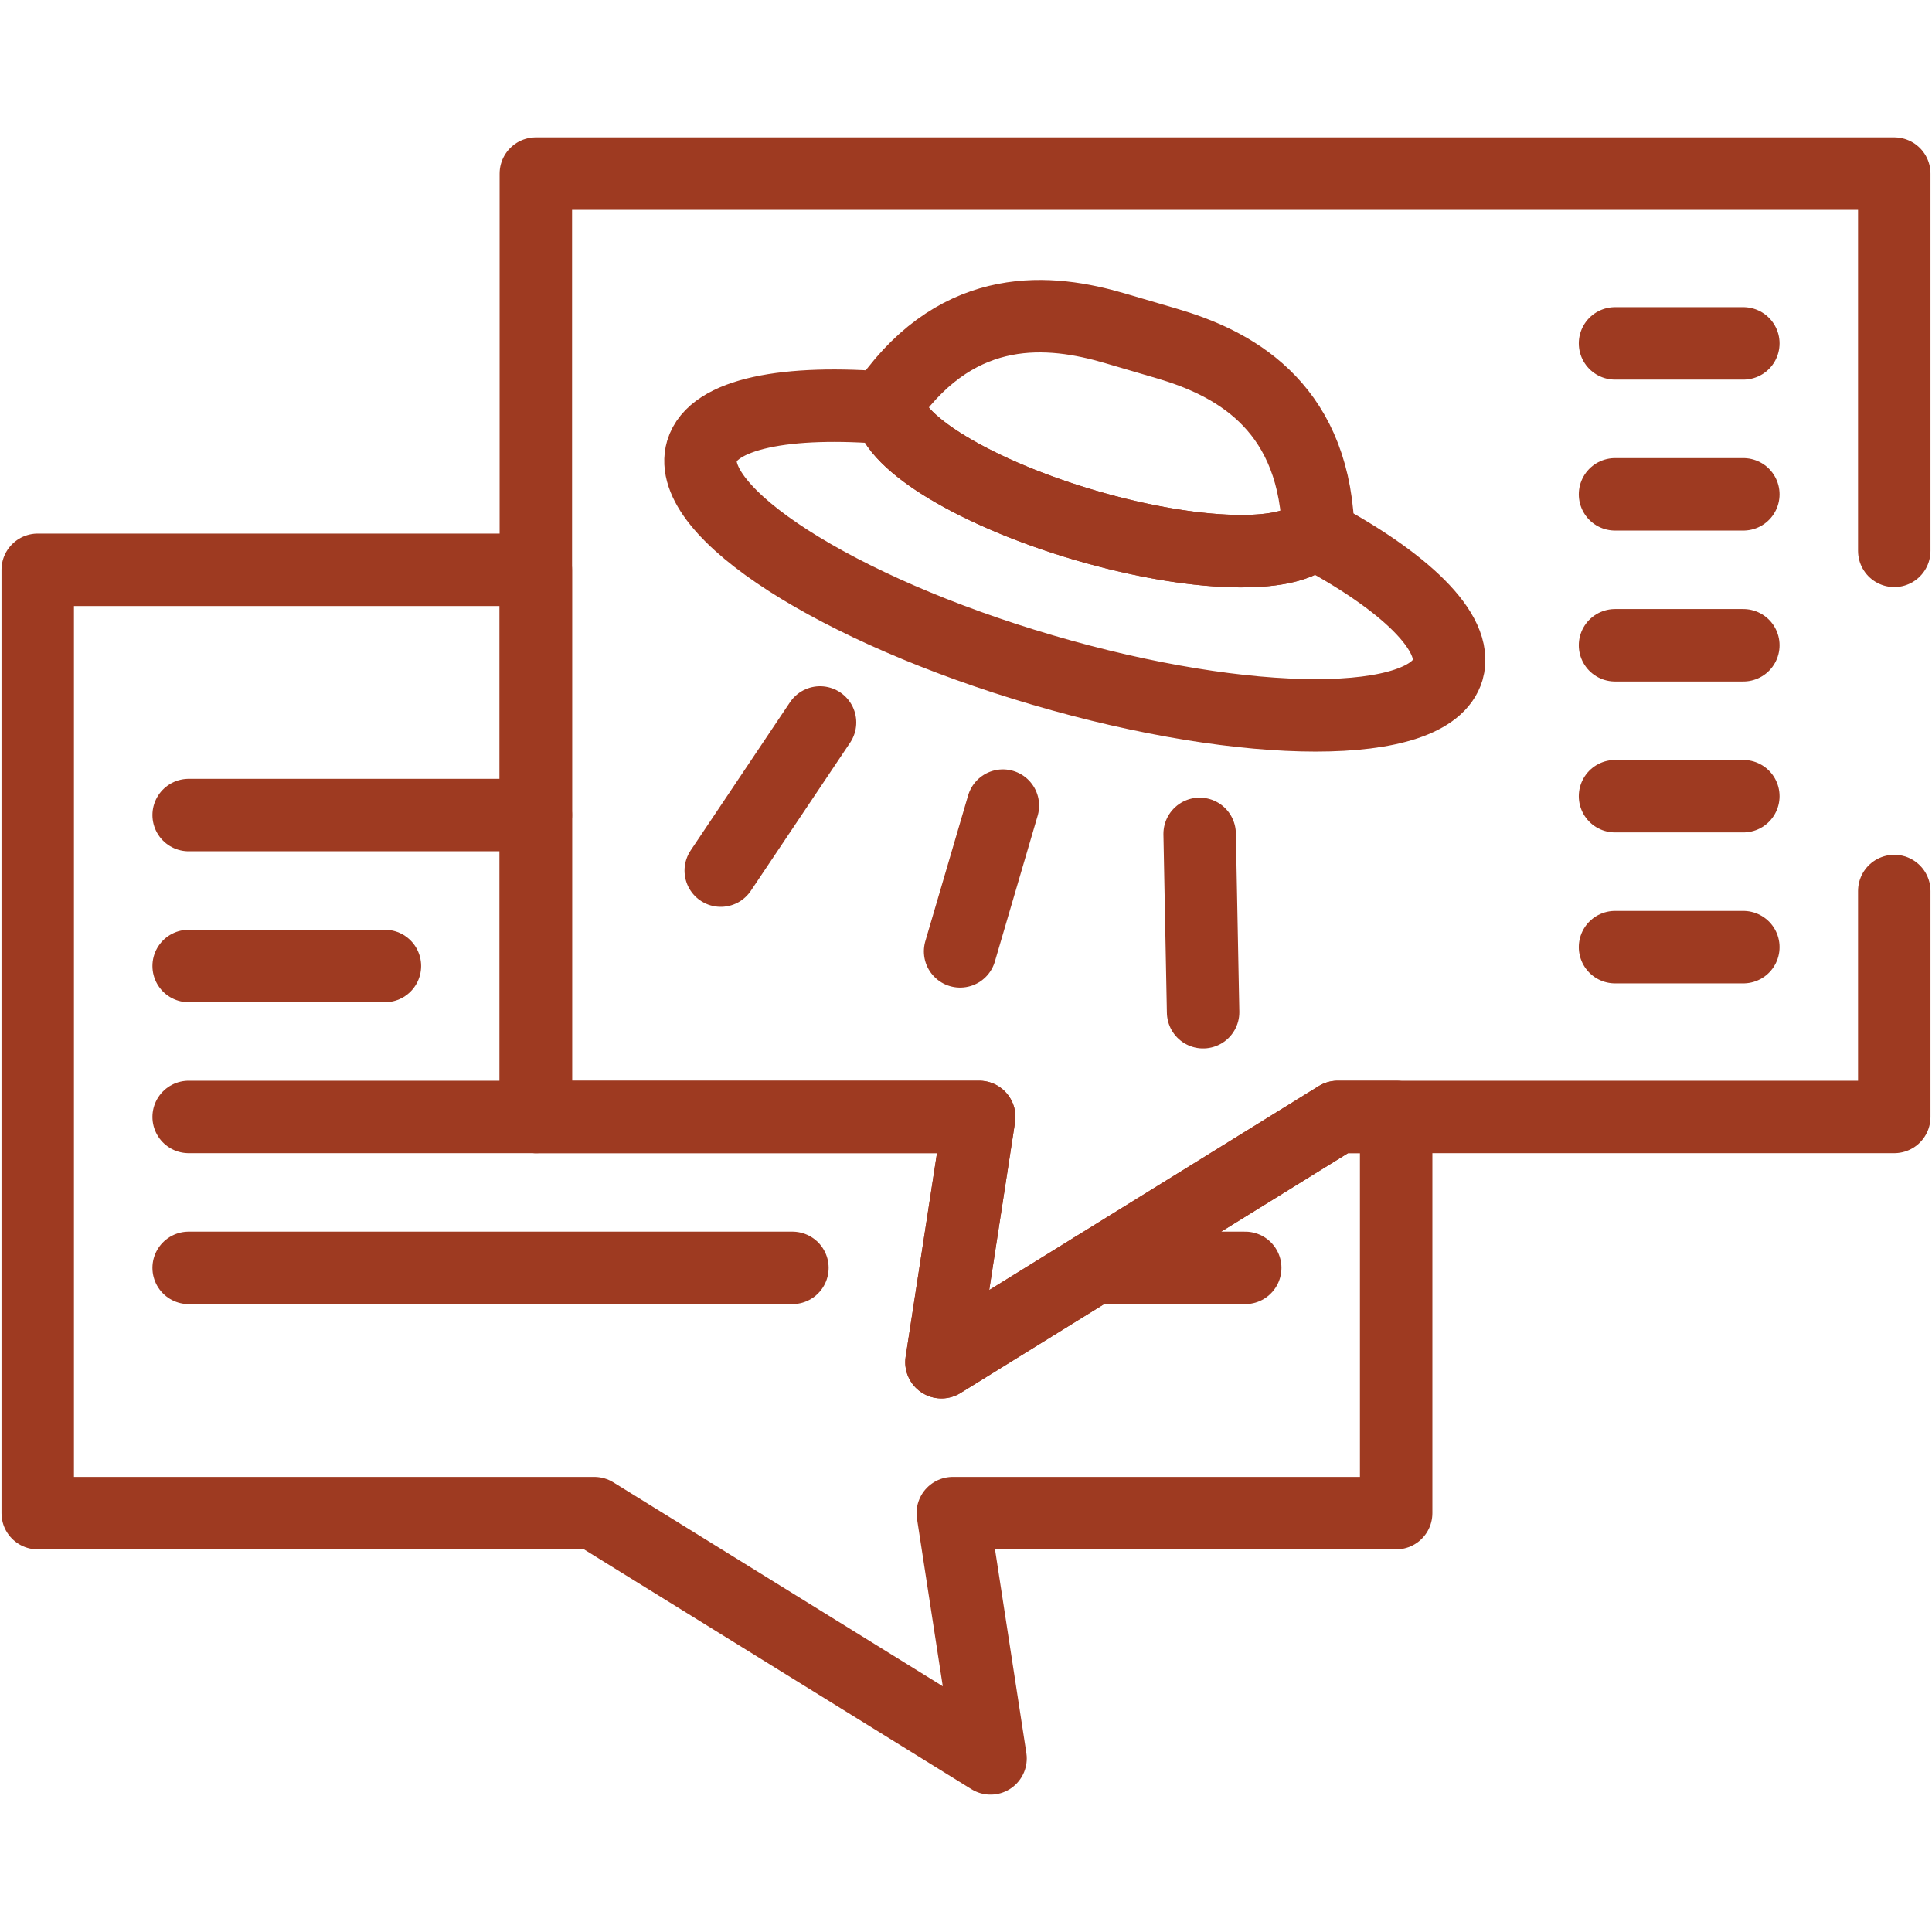
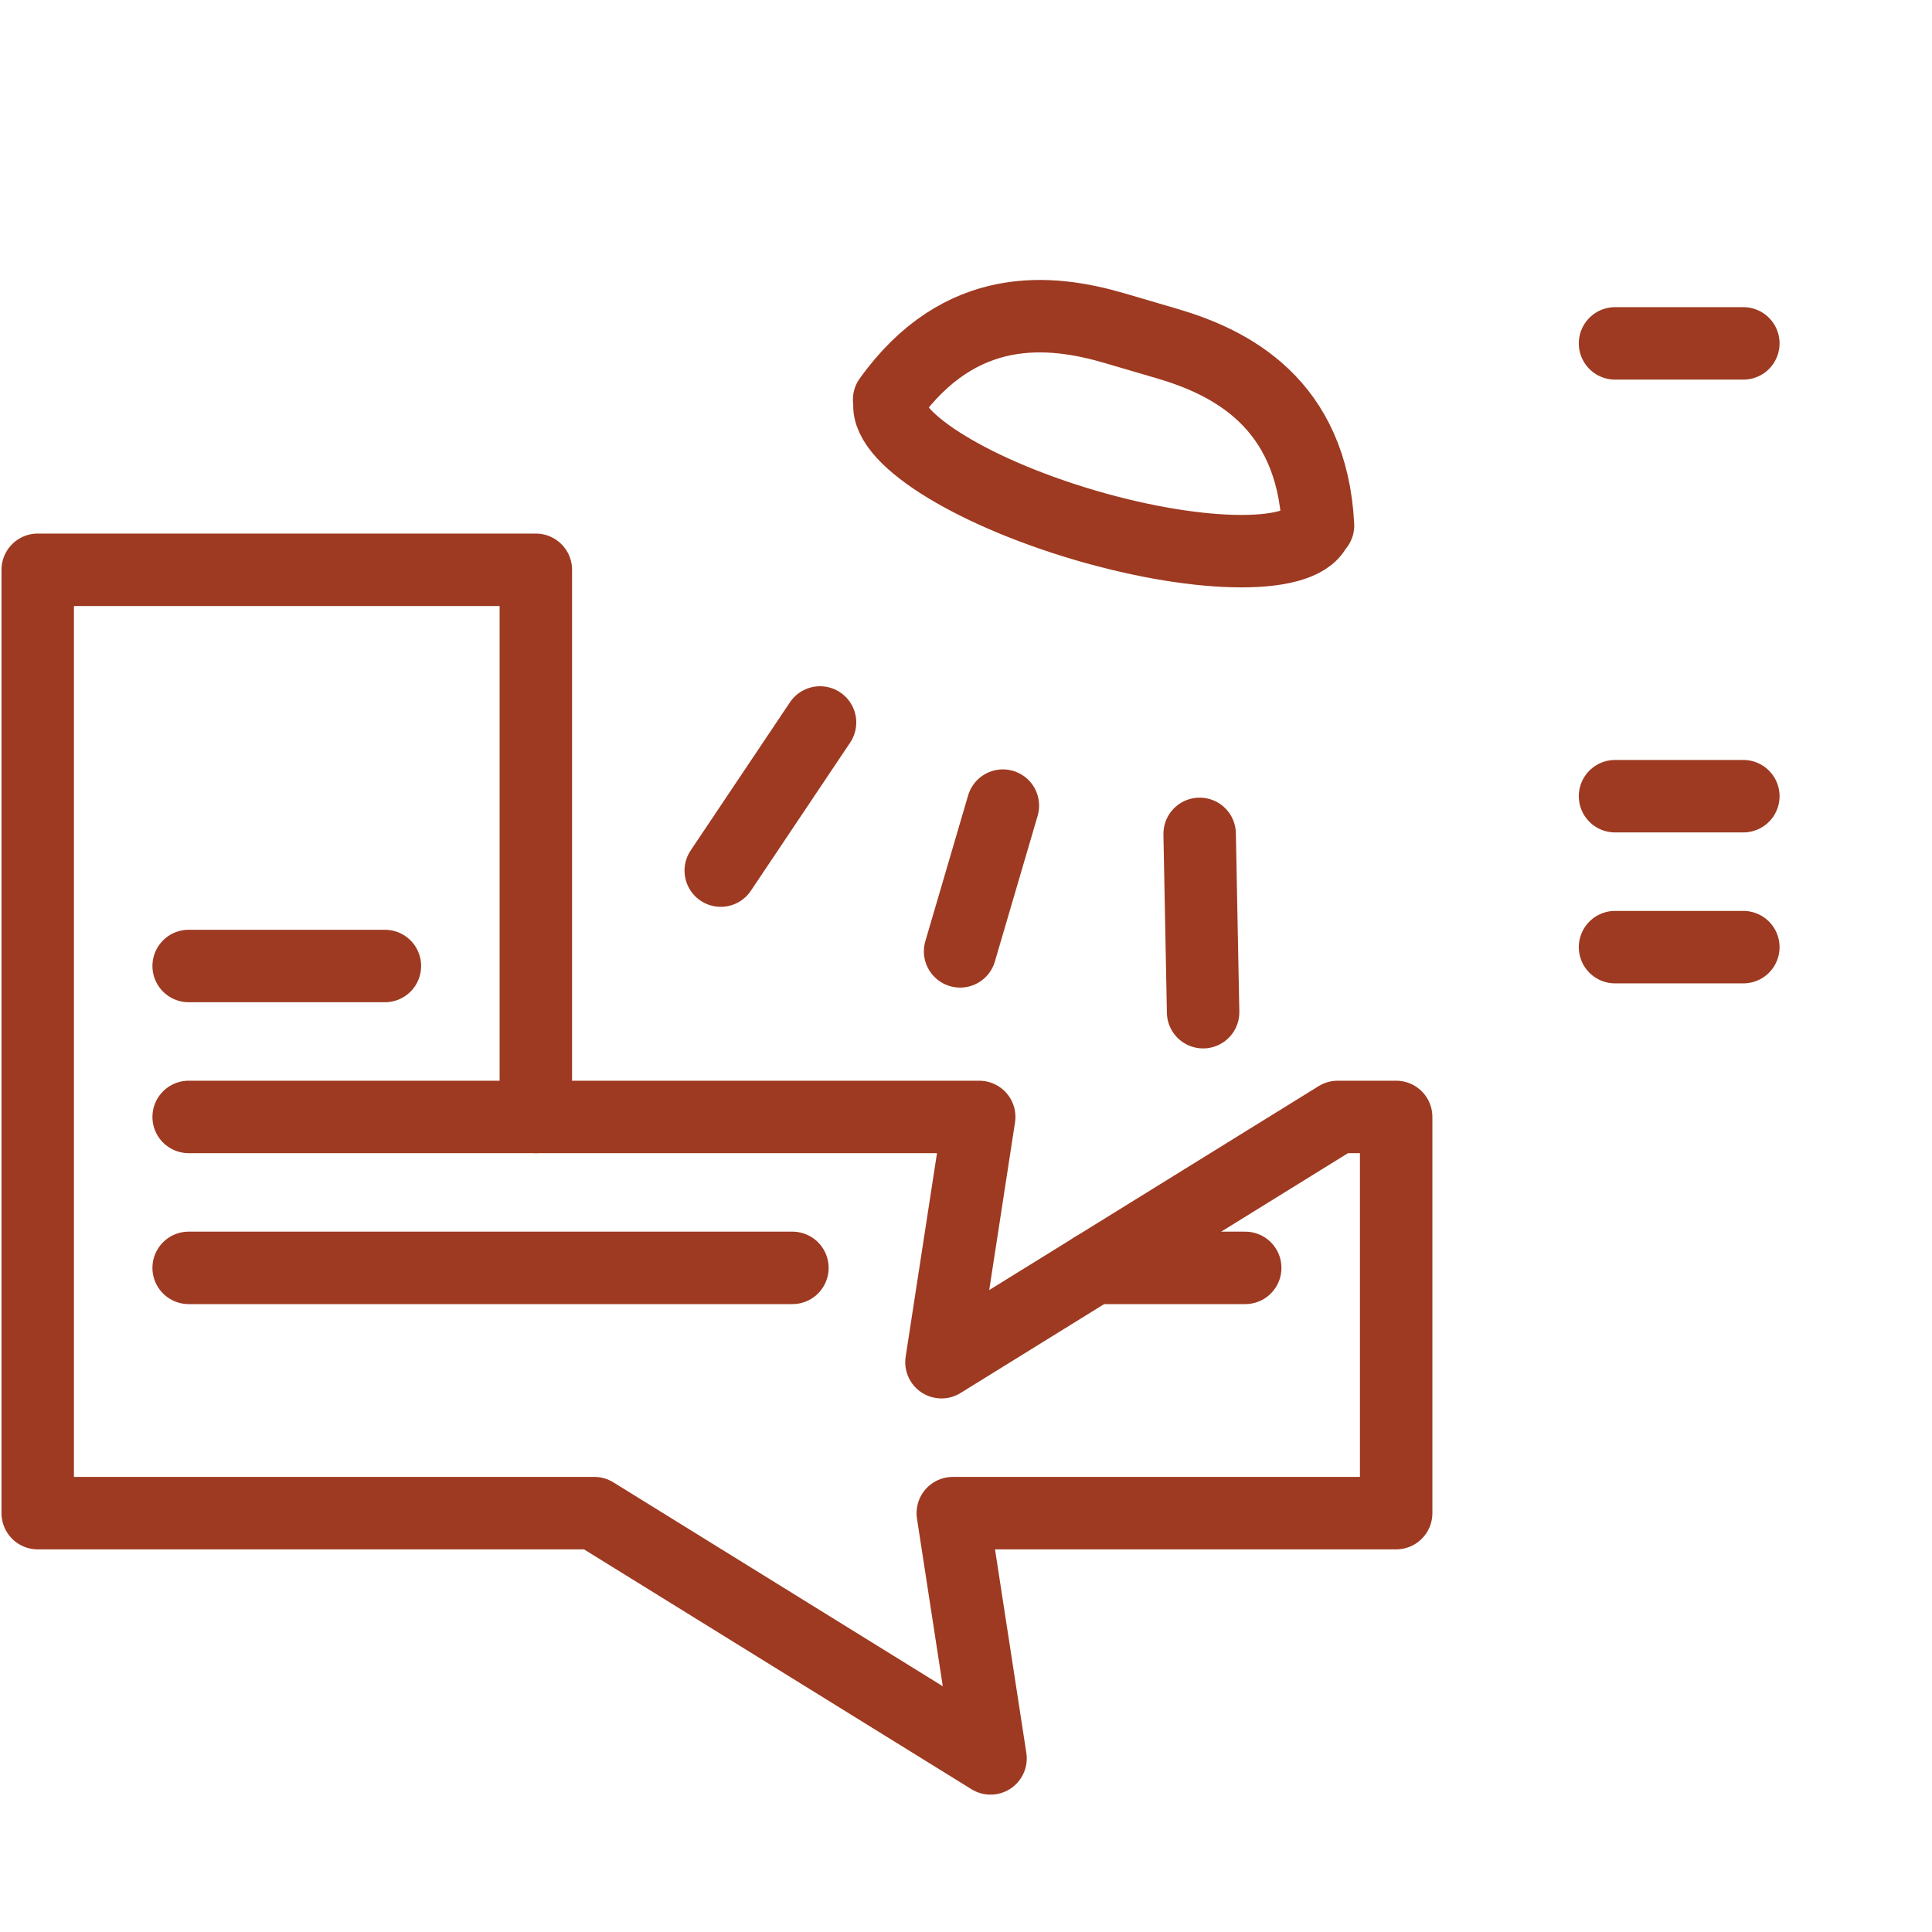
<svg xmlns="http://www.w3.org/2000/svg" width="80" height="80" viewBox="0 0 80 80" fill="none">
-   <path d="M78.438 36.895V46.25H55.391L38.984 56.406L40.547 46.25H22.188V7.188H78.438V22.809" stroke="#9E3A21" stroke-width="3" stroke-miterlimit="10" stroke-linecap="round" stroke-linejoin="round" />
  <path d="M57.812 62.656H39.453L41.016 72.812L24.609 62.656H1.562V23.594H22.188V46.25H40.547L38.984 56.406L55.391 46.25H57.812V62.656Z" stroke="#9E3A21" stroke-width="3" stroke-miterlimit="10" stroke-linecap="round" stroke-linejoin="round" />
-   <path d="M7.812 33.75H22.188" stroke="#9E3A21" stroke-width="3" stroke-miterlimit="10" stroke-linecap="round" stroke-linejoin="round" />
  <path d="M7.812 46.25H22.188" stroke="#9E3A21" stroke-width="3" stroke-miterlimit="10" stroke-linecap="round" stroke-linejoin="round" />
  <path d="M7.812 40H15.938" stroke="#9E3A21" stroke-width="3" stroke-miterlimit="10" stroke-linecap="round" stroke-linejoin="round" />
  <path d="M7.812 52.5H32.812" stroke="#9E3A21" stroke-width="3" stroke-miterlimit="10" stroke-linecap="round" stroke-linejoin="round" stroke-dasharray="55 45 1000 45 1000 55 45 1000" />
  <path d="M45.294 52.5H51.562" stroke="#9E3A21" stroke-width="3" stroke-miterlimit="10" stroke-linecap="round" stroke-linejoin="round" />
-   <path d="M66.875 20.469H72.188" stroke="#9E3A21" stroke-width="3" stroke-miterlimit="10" stroke-linecap="round" stroke-linejoin="round" />
  <path d="M66.875 14.219H72.188" stroke="#9E3A21" stroke-width="3" stroke-miterlimit="10" stroke-linecap="round" stroke-linejoin="round" />
  <path d="M66.875 39.219H72.188" stroke="#9E3A21" stroke-width="3" stroke-miterlimit="10" stroke-linecap="round" stroke-linejoin="round" />
  <path d="M66.875 32.969H72.188" stroke="#9E3A21" stroke-width="3" stroke-miterlimit="10" stroke-linecap="round" stroke-linejoin="round" />
-   <path d="M66.875 26.719H72.188" stroke="#9E3A21" stroke-width="3" stroke-miterlimit="10" stroke-linecap="round" stroke-linejoin="round" />
  <path d="M48.32 14.225L47.237 13.907L46.153 13.589C43.513 12.814 39.776 12.418 36.817 16.548L36.862 16.561C36.441 17.994 40.056 20.316 44.935 21.749C49.814 23.181 54.111 23.18 54.531 21.747L54.576 21.76C54.319 16.686 50.96 14.999 48.32 14.225Z" stroke="#9E3A21" stroke-width="3" stroke-miterlimit="10" stroke-linecap="round" stroke-linejoin="round" />
  <path d="M29.845 36.05L33.956 29.916" stroke="#9E3A21" stroke-width="3" stroke-miterlimit="10" stroke-linecap="round" stroke-linejoin="round" />
  <path d="M49.818 41.913L49.675 34.529" stroke="#9E3A21" stroke-width="3" stroke-miterlimit="10" stroke-linecap="round" stroke-linejoin="round" />
  <path d="M41.527 33.359L39.756 39.394" stroke="#9E3A21" stroke-width="3" stroke-miterlimit="10" stroke-linecap="round" stroke-linejoin="round" />
-   <path d="M59.948 27.742C59.212 30.247 51.703 30.248 43.175 27.745C34.647 25.242 28.328 21.183 29.064 18.678C29.519 17.13 32.562 16.538 36.836 16.903C36.998 18.342 40.427 20.425 44.934 21.748C49.442 23.072 53.455 23.172 54.369 22.049C58.161 24.052 60.403 26.194 59.948 27.742Z" stroke="#9E3A21" stroke-width="3" stroke-miterlimit="10" stroke-linecap="round" stroke-linejoin="round" />
</svg>